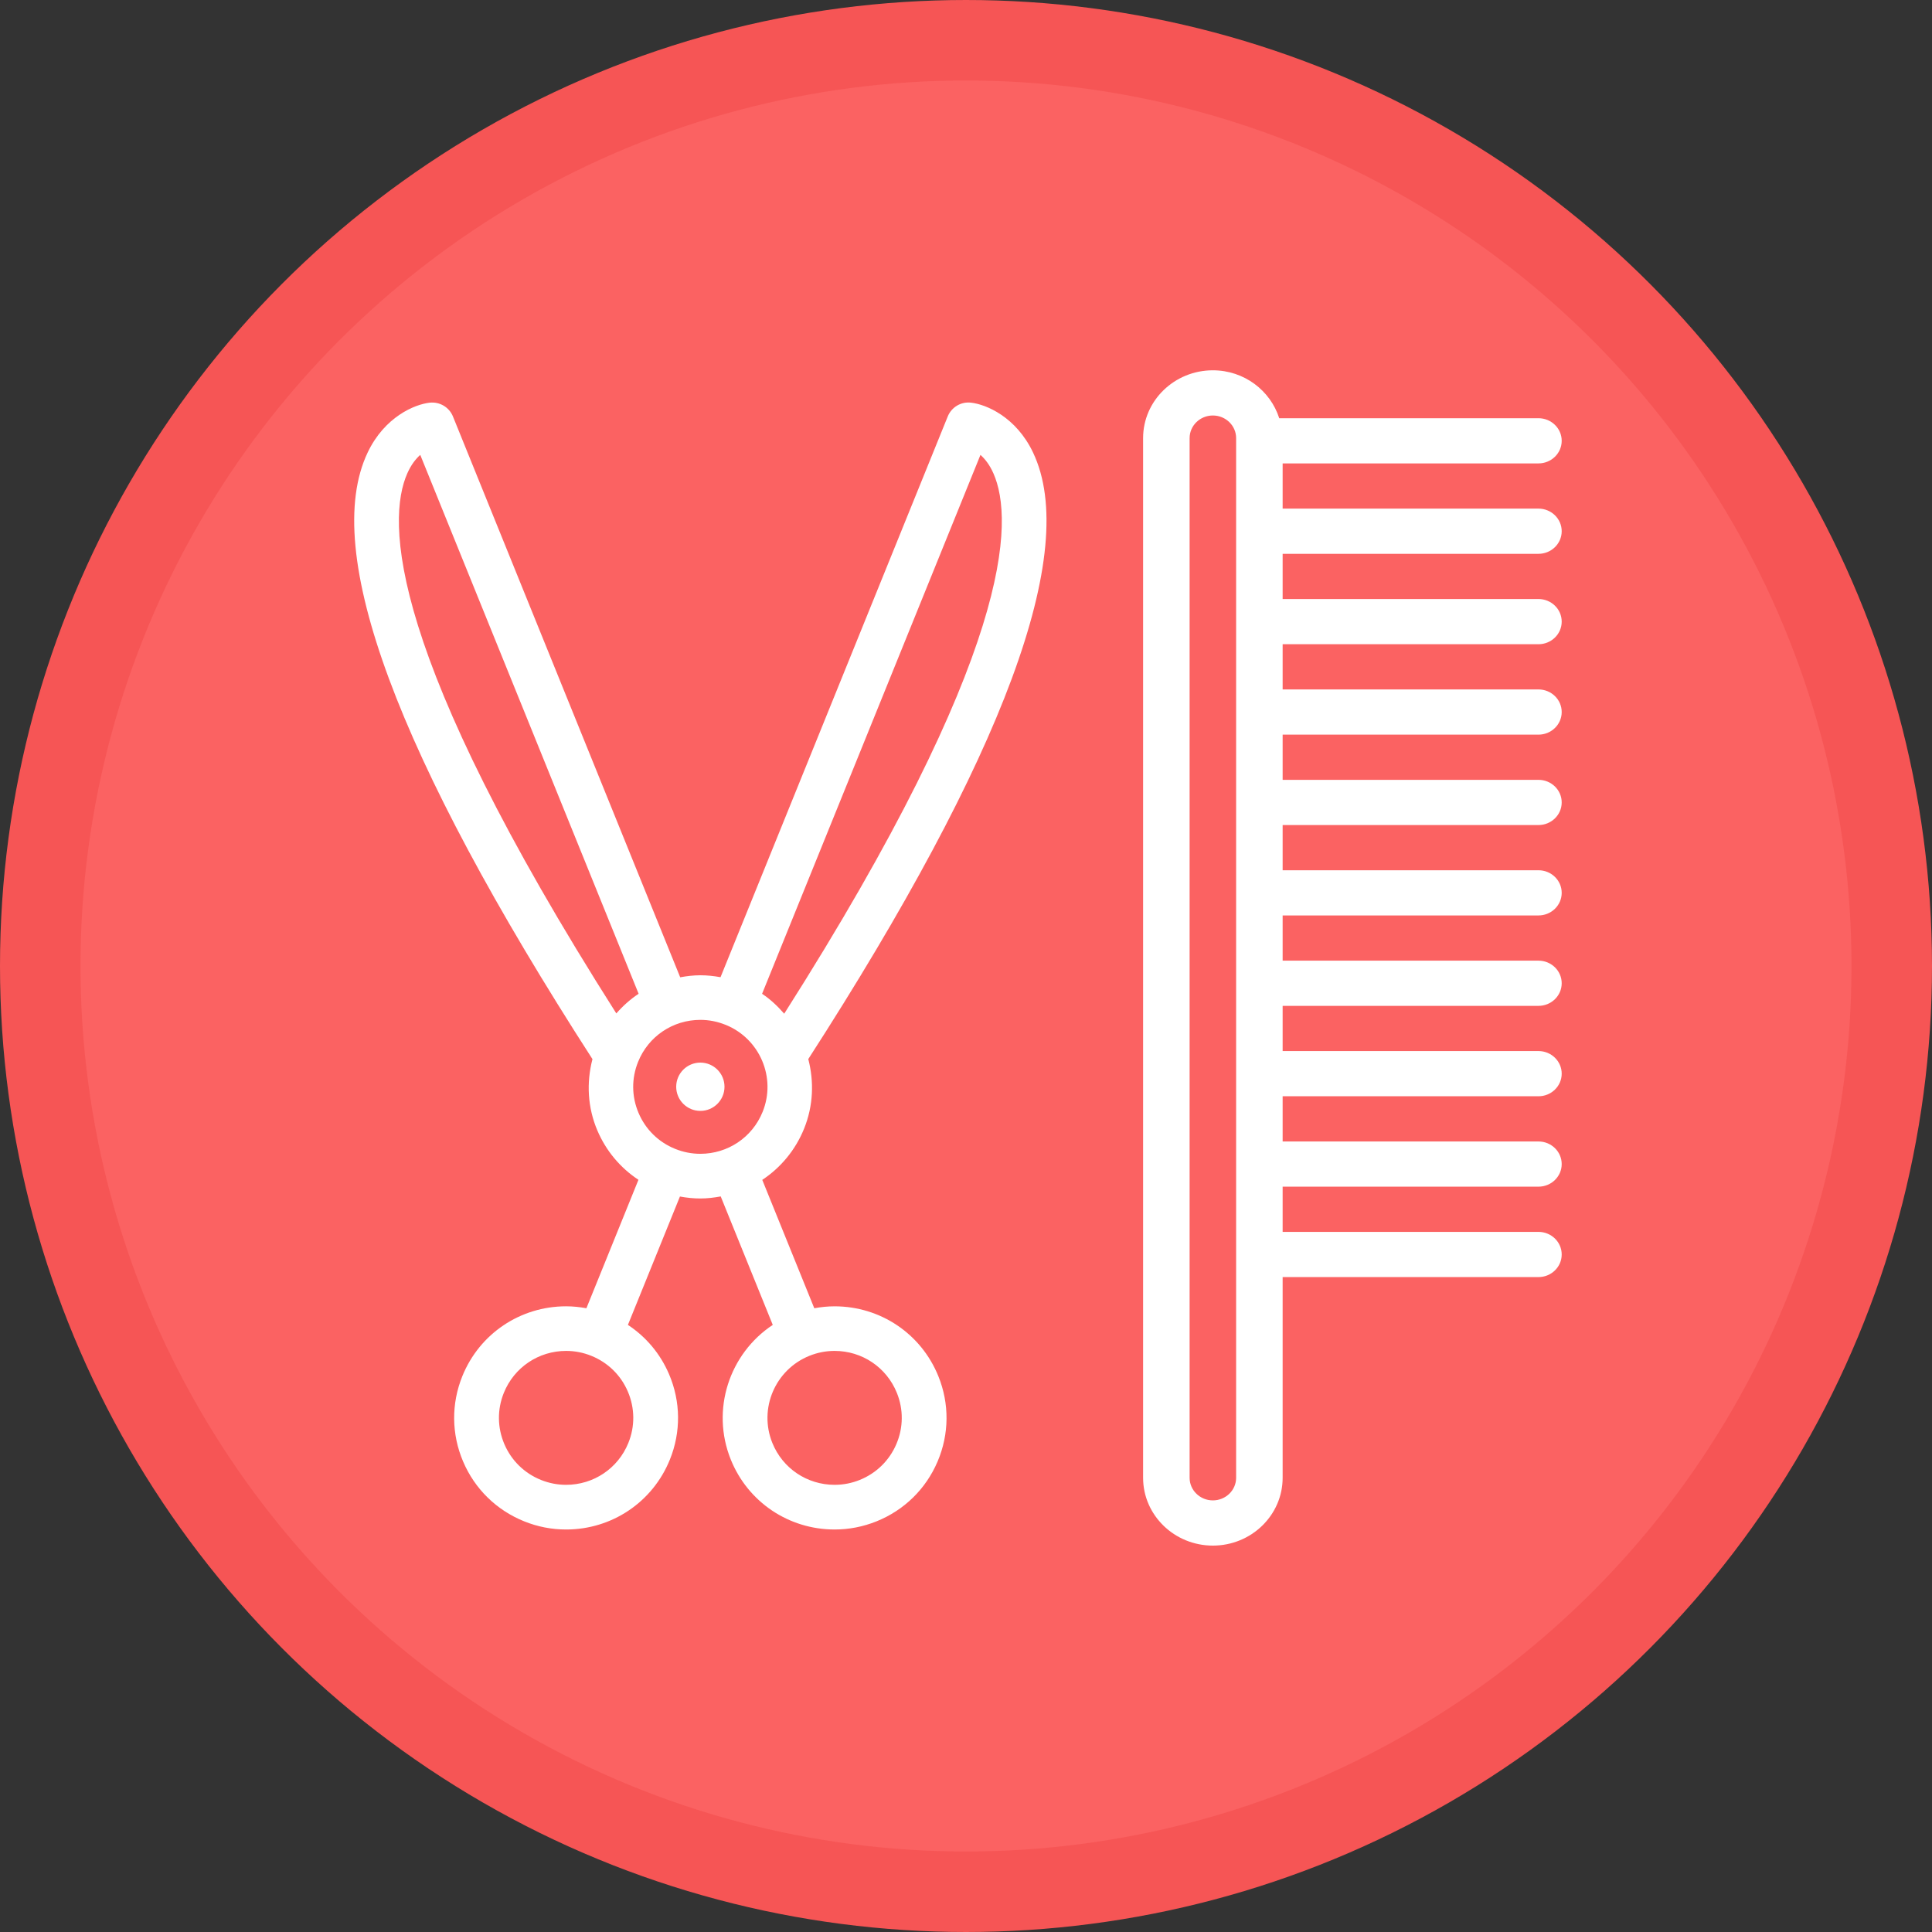
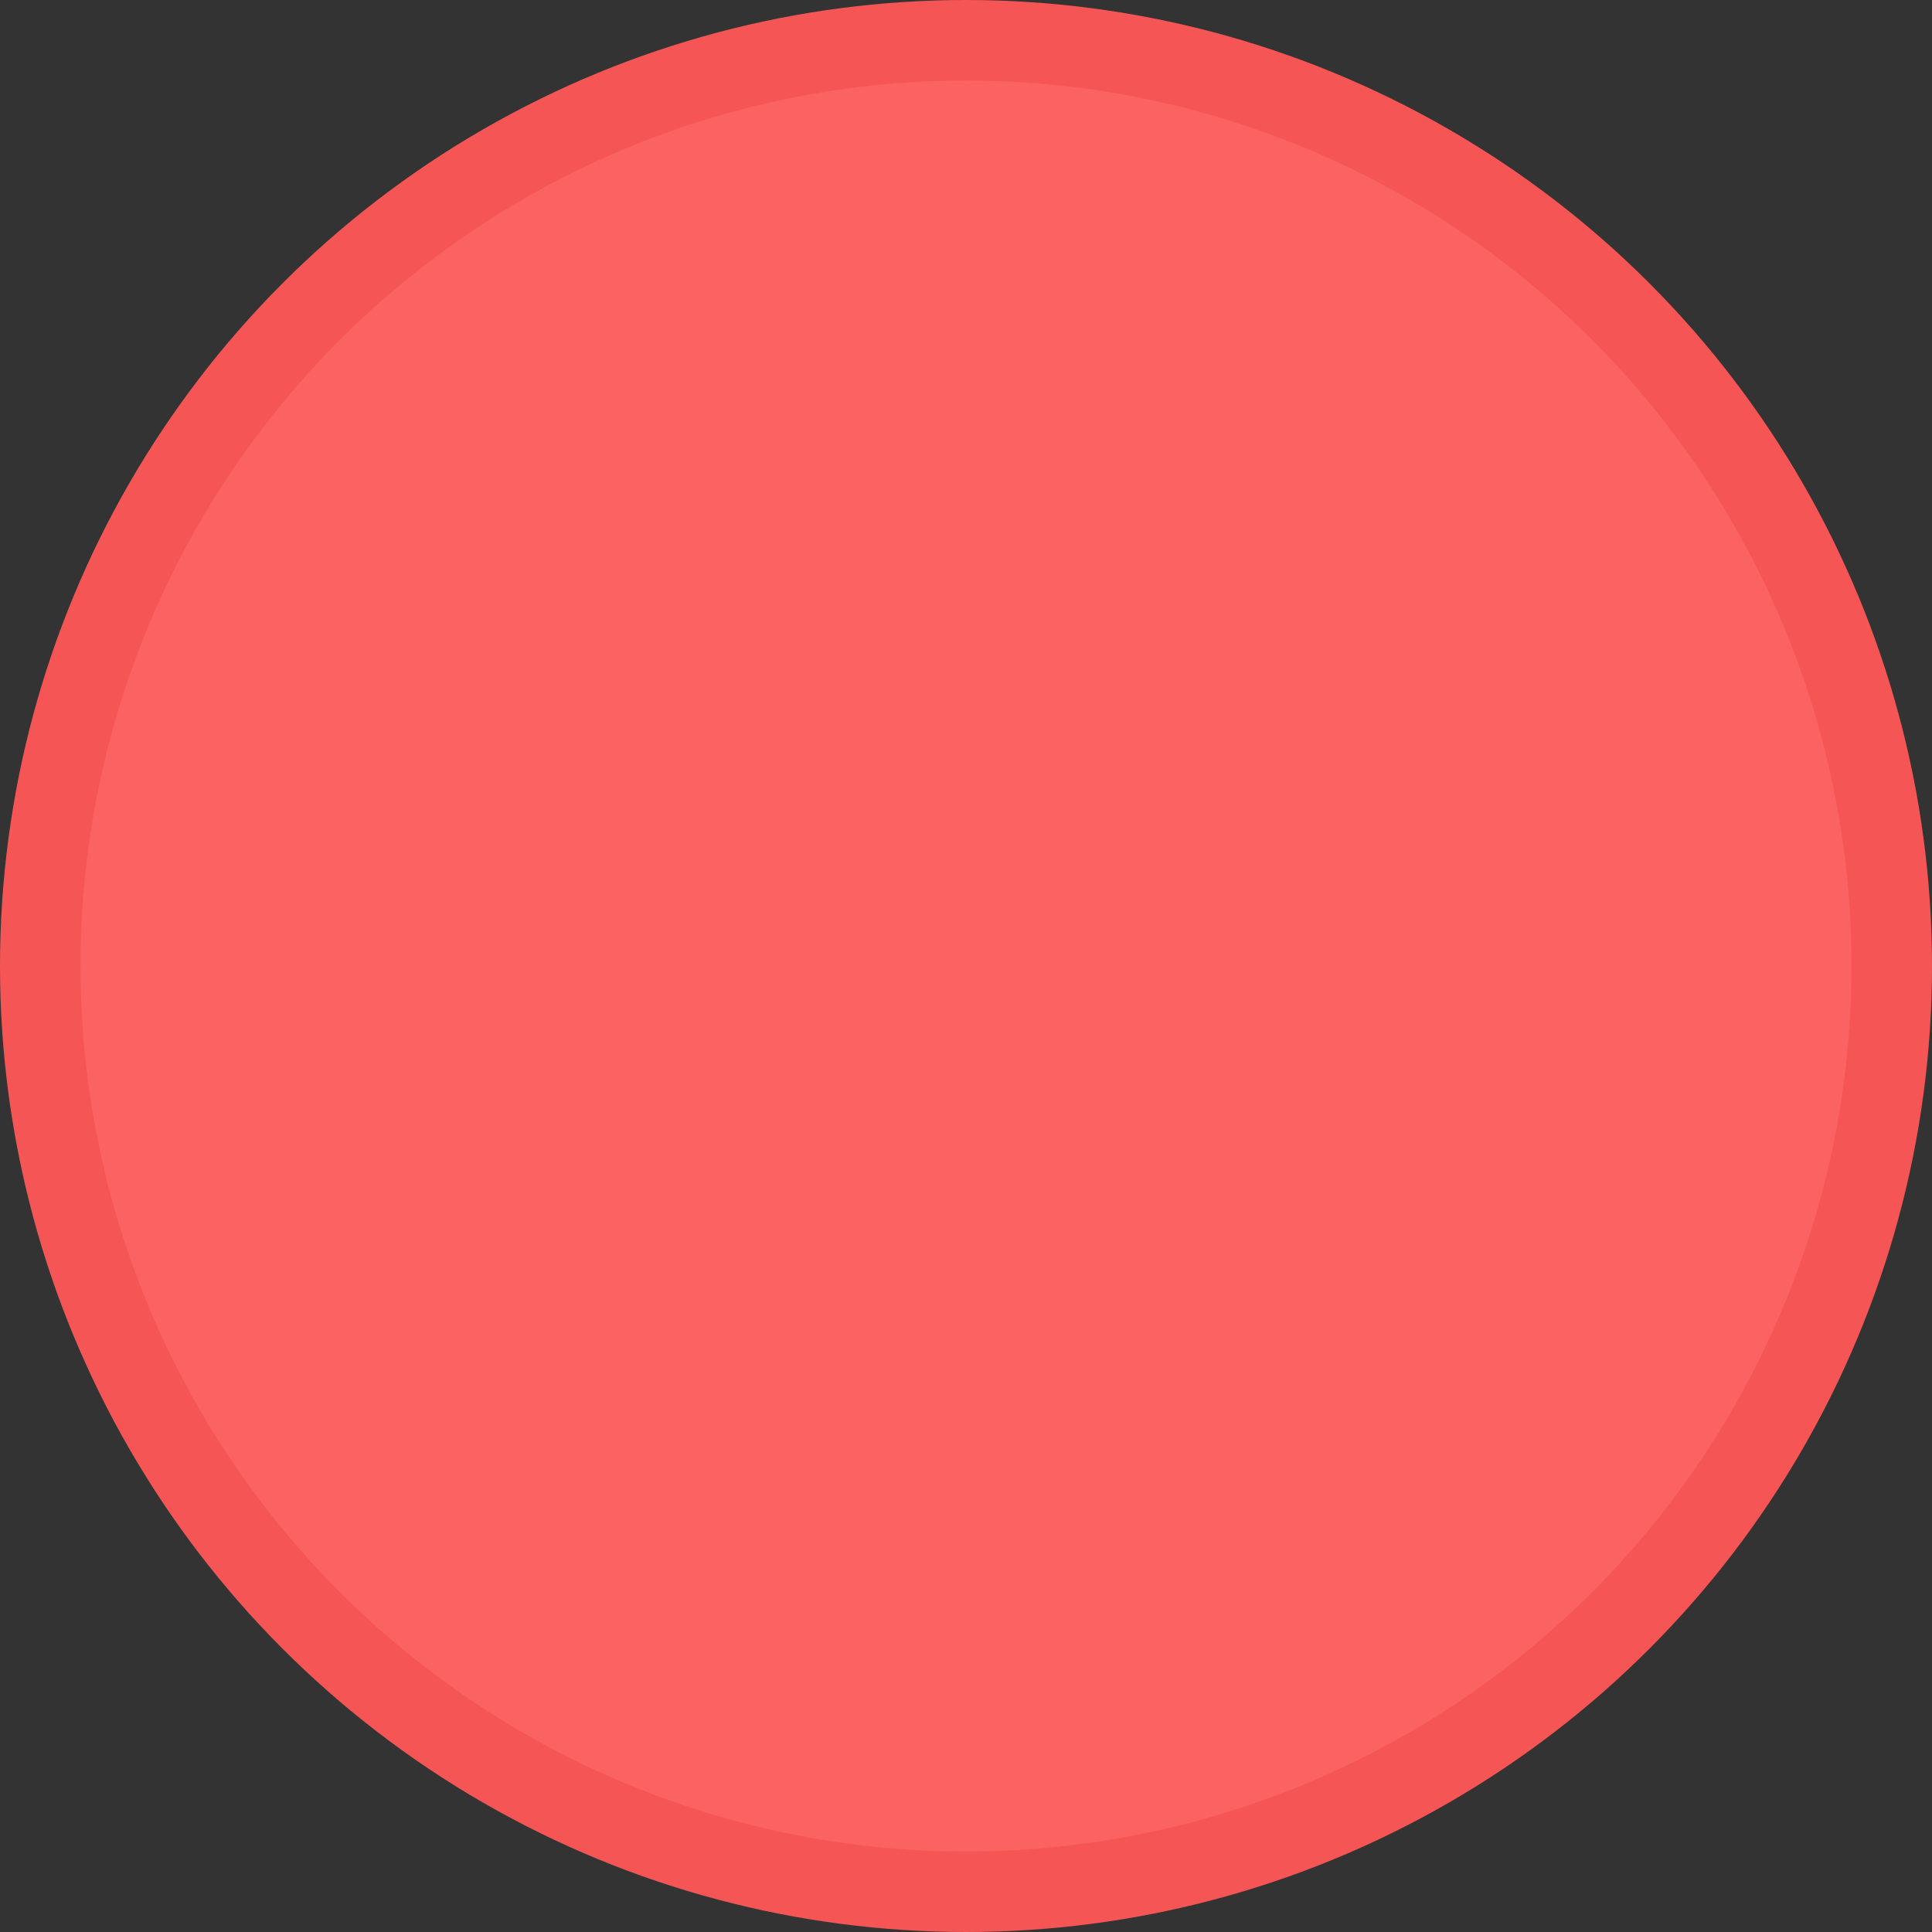
<svg xmlns="http://www.w3.org/2000/svg" width="120px" height="120px" viewBox="0 0 120 120" version="1.1">
  <rect x="0" y="0" width="120" height="120" fill="#333333" stroke="none" />
  <title>Imatge personal</title>
  <g id="Imatge-personal" stroke="none" stroke-width="1" fill="none" fill-rule="evenodd">
    <circle id="Oval" stroke="#F65555" stroke-width="5" fill="#FB6262" cx="60" cy="60" r="57.5" />
    <g id="Group" transform="translate(22, 23)" fill="#FFFFFF" fill-rule="nonzero">
-       <path d="M73.556,11.399 C74.353,11.399 75,10.77 75,9.995 C75,9.22 74.353,8.591 73.556,8.591 L57.667,8.591 L57.667,5.783 L73.556,5.783 C74.353,5.783 75,5.155 75,4.38 C75,3.604 74.353,2.976 73.556,2.976 L57.455,2.976 C56.907,1.258 55.277,0 53.333,0 C50.943,0 49,1.889 49,4.212 L49,68.788 C49,71.111 50.943,73 53.333,73 C55.723,73 57.667,71.111 57.667,68.788 L57.667,56.322 L73.556,56.322 C74.353,56.322 75,55.693 75,54.918 C75,54.143 74.353,53.514 73.556,53.514 L57.667,53.514 L57.667,50.706 L73.556,50.706 C74.353,50.706 75,50.078 75,49.303 C75,48.527 74.353,47.899 73.556,47.899 L57.667,47.899 L57.667,45.091 L73.556,45.091 C74.353,45.091 75,44.462 75,43.687 C75,42.912 74.353,42.283 73.556,42.283 L57.667,42.283 L57.667,39.476 L73.556,39.476 C74.353,39.476 75,38.847 75,38.072 C75,37.297 74.353,36.668 73.556,36.668 L57.667,36.668 L57.667,33.86 L73.556,33.86 C74.353,33.86 75,33.232 75,32.456 C75,31.681 74.353,31.053 73.556,31.053 L57.667,31.053 L57.667,28.245 L73.556,28.245 C74.353,28.245 75,27.616 75,26.841 C75,26.066 74.353,25.437 73.556,25.437 L57.667,25.437 L57.667,22.63 L73.556,22.63 C74.353,22.63 75,22.001 75,21.226 C75,20.45 74.353,19.822 73.556,19.822 L57.667,19.822 L57.667,17.014 L73.556,17.014 C74.353,17.014 75,16.386 75,15.61 C75,14.835 74.353,14.206 73.556,14.206 L57.667,14.206 L57.667,11.399 L73.556,11.399 Z M54.778,68.788 C54.778,69.562 54.13,70.192 53.333,70.192 C52.537,70.192 51.889,69.562 51.889,68.788 L51.889,4.211 C51.889,3.437 52.537,2.807 53.333,2.807 C54.13,2.807 54.778,3.437 54.778,4.211 L54.778,68.788 Z" id="Shape" />
-       <path d="M23,44.5 C23,45.329 22.328,46 21.5,46 C20.672,46 20,45.329 20,44.5 C20,43.672 20.672,43 21.5,43 C22.328,43 23,43.672 23,44.5" id="Path" />
-       <path d="M42.164,5.105 C41.109,2.887 39.246,2.116 38.312,2.01 C37.691,1.936 37.1,2.289 36.866,2.868 L22.753,37.696 C22.341,37.621 21.924,37.576 21.502,37.576 C21.074,37.576 20.657,37.627 20.248,37.701 L6.134,2.869 C5.9,2.292 5.313,1.944 4.688,2.011 C3.754,2.117 1.891,2.888 0.836,5.106 C-2.075,11.227 2.625,23.906 14.799,42.784 C14.416,44.254 14.498,45.794 15.103,47.216 C15.643,48.484 16.529,49.537 17.655,50.28 L14.422,58.258 C14.008,58.182 13.588,58.137 13.163,58.137 C10.315,58.137 7.785,59.839 6.718,62.472 C6.022,64.189 6.039,66.072 6.764,67.776 C7.489,69.48 8.837,70.8 10.558,71.493 C11.391,71.829 12.267,72 13.16,72 C16.008,72 18.538,70.298 19.605,67.664 C20.301,65.948 20.284,64.064 19.559,62.361 C19.018,61.09 18.13,60.035 17.001,59.292 L20.232,51.318 C20.649,51.395 21.071,51.44 21.498,51.44 C21.931,51.44 22.352,51.388 22.765,51.312 L25.998,59.292 C23.303,61.073 22.137,64.561 23.394,67.665 C24.461,70.298 26.991,71.999 29.839,72 L29.84,72 C30.732,72 31.608,71.829 32.441,71.494 C34.162,70.801 35.51,69.481 36.235,67.777 C36.96,66.073 36.977,64.189 36.281,62.473 C35.214,59.839 32.684,58.138 29.836,58.138 C29.411,58.138 28.992,58.182 28.577,58.258 L25.346,50.284 C26.487,49.528 27.403,48.437 27.943,47.104 C28.522,45.674 28.565,44.17 28.204,42.781 C40.375,23.904 45.076,11.226 42.164,5.106 L42.164,5.105 Z M33.704,63.509 C34.122,64.539 34.112,65.669 33.676,66.691 C33.241,67.713 32.433,68.505 31.401,68.921 C30.9,69.123 30.375,69.225 29.84,69.225 L29.84,69.225 C28.13,69.225 26.612,68.205 25.972,66.624 C25.111,64.498 26.144,62.07 28.276,61.211 C28.777,61.01 29.302,60.907 29.837,60.907 C31.546,60.907 33.064,61.928 33.704,63.509 L33.704,63.509 Z M3.301,6.395 C3.539,5.859 3.829,5.497 4.103,5.254 L17.666,38.725 C17.152,39.064 16.691,39.478 16.281,39.945 C2.039,17.54 2.007,9.314 3.301,6.395 Z M17.028,66.624 C16.389,68.204 14.87,69.225 13.161,69.225 C12.626,69.225 12.101,69.123 11.599,68.921 C10.567,68.505 9.759,67.713 9.324,66.691 C8.889,65.668 8.878,64.538 9.296,63.508 C9.936,61.928 11.455,60.907 13.164,60.907 C13.698,60.907 14.223,61.009 14.724,61.211 C15.757,61.627 16.566,62.419 17,63.441 C17.435,64.464 17.446,65.594 17.028,66.624 L17.028,66.624 Z M25.367,46.063 C24.727,47.644 23.208,48.665 21.499,48.665 C20.964,48.665 20.44,48.562 19.938,48.36 C18.905,47.944 18.097,47.152 17.663,46.13 C17.227,45.108 17.217,43.978 17.635,42.948 C18.274,41.367 19.793,40.346 21.502,40.346 C22.031,40.346 22.551,40.448 23.047,40.646 C23.051,40.647 23.052,40.65 23.056,40.651 C23.06,40.653 23.065,40.652 23.069,40.653 C25.196,41.515 26.228,43.939 25.367,46.063 L25.367,46.063 Z M26.708,39.963 C26.305,39.502 25.86,39.073 25.334,38.727 L38.898,5.254 C39.173,5.498 39.463,5.86 39.7,6.394 C40.994,9.313 40.962,17.545 26.708,39.964 L26.708,39.963 Z" id="Shape" />
-     </g>
+       </g>
  </g>
</svg>